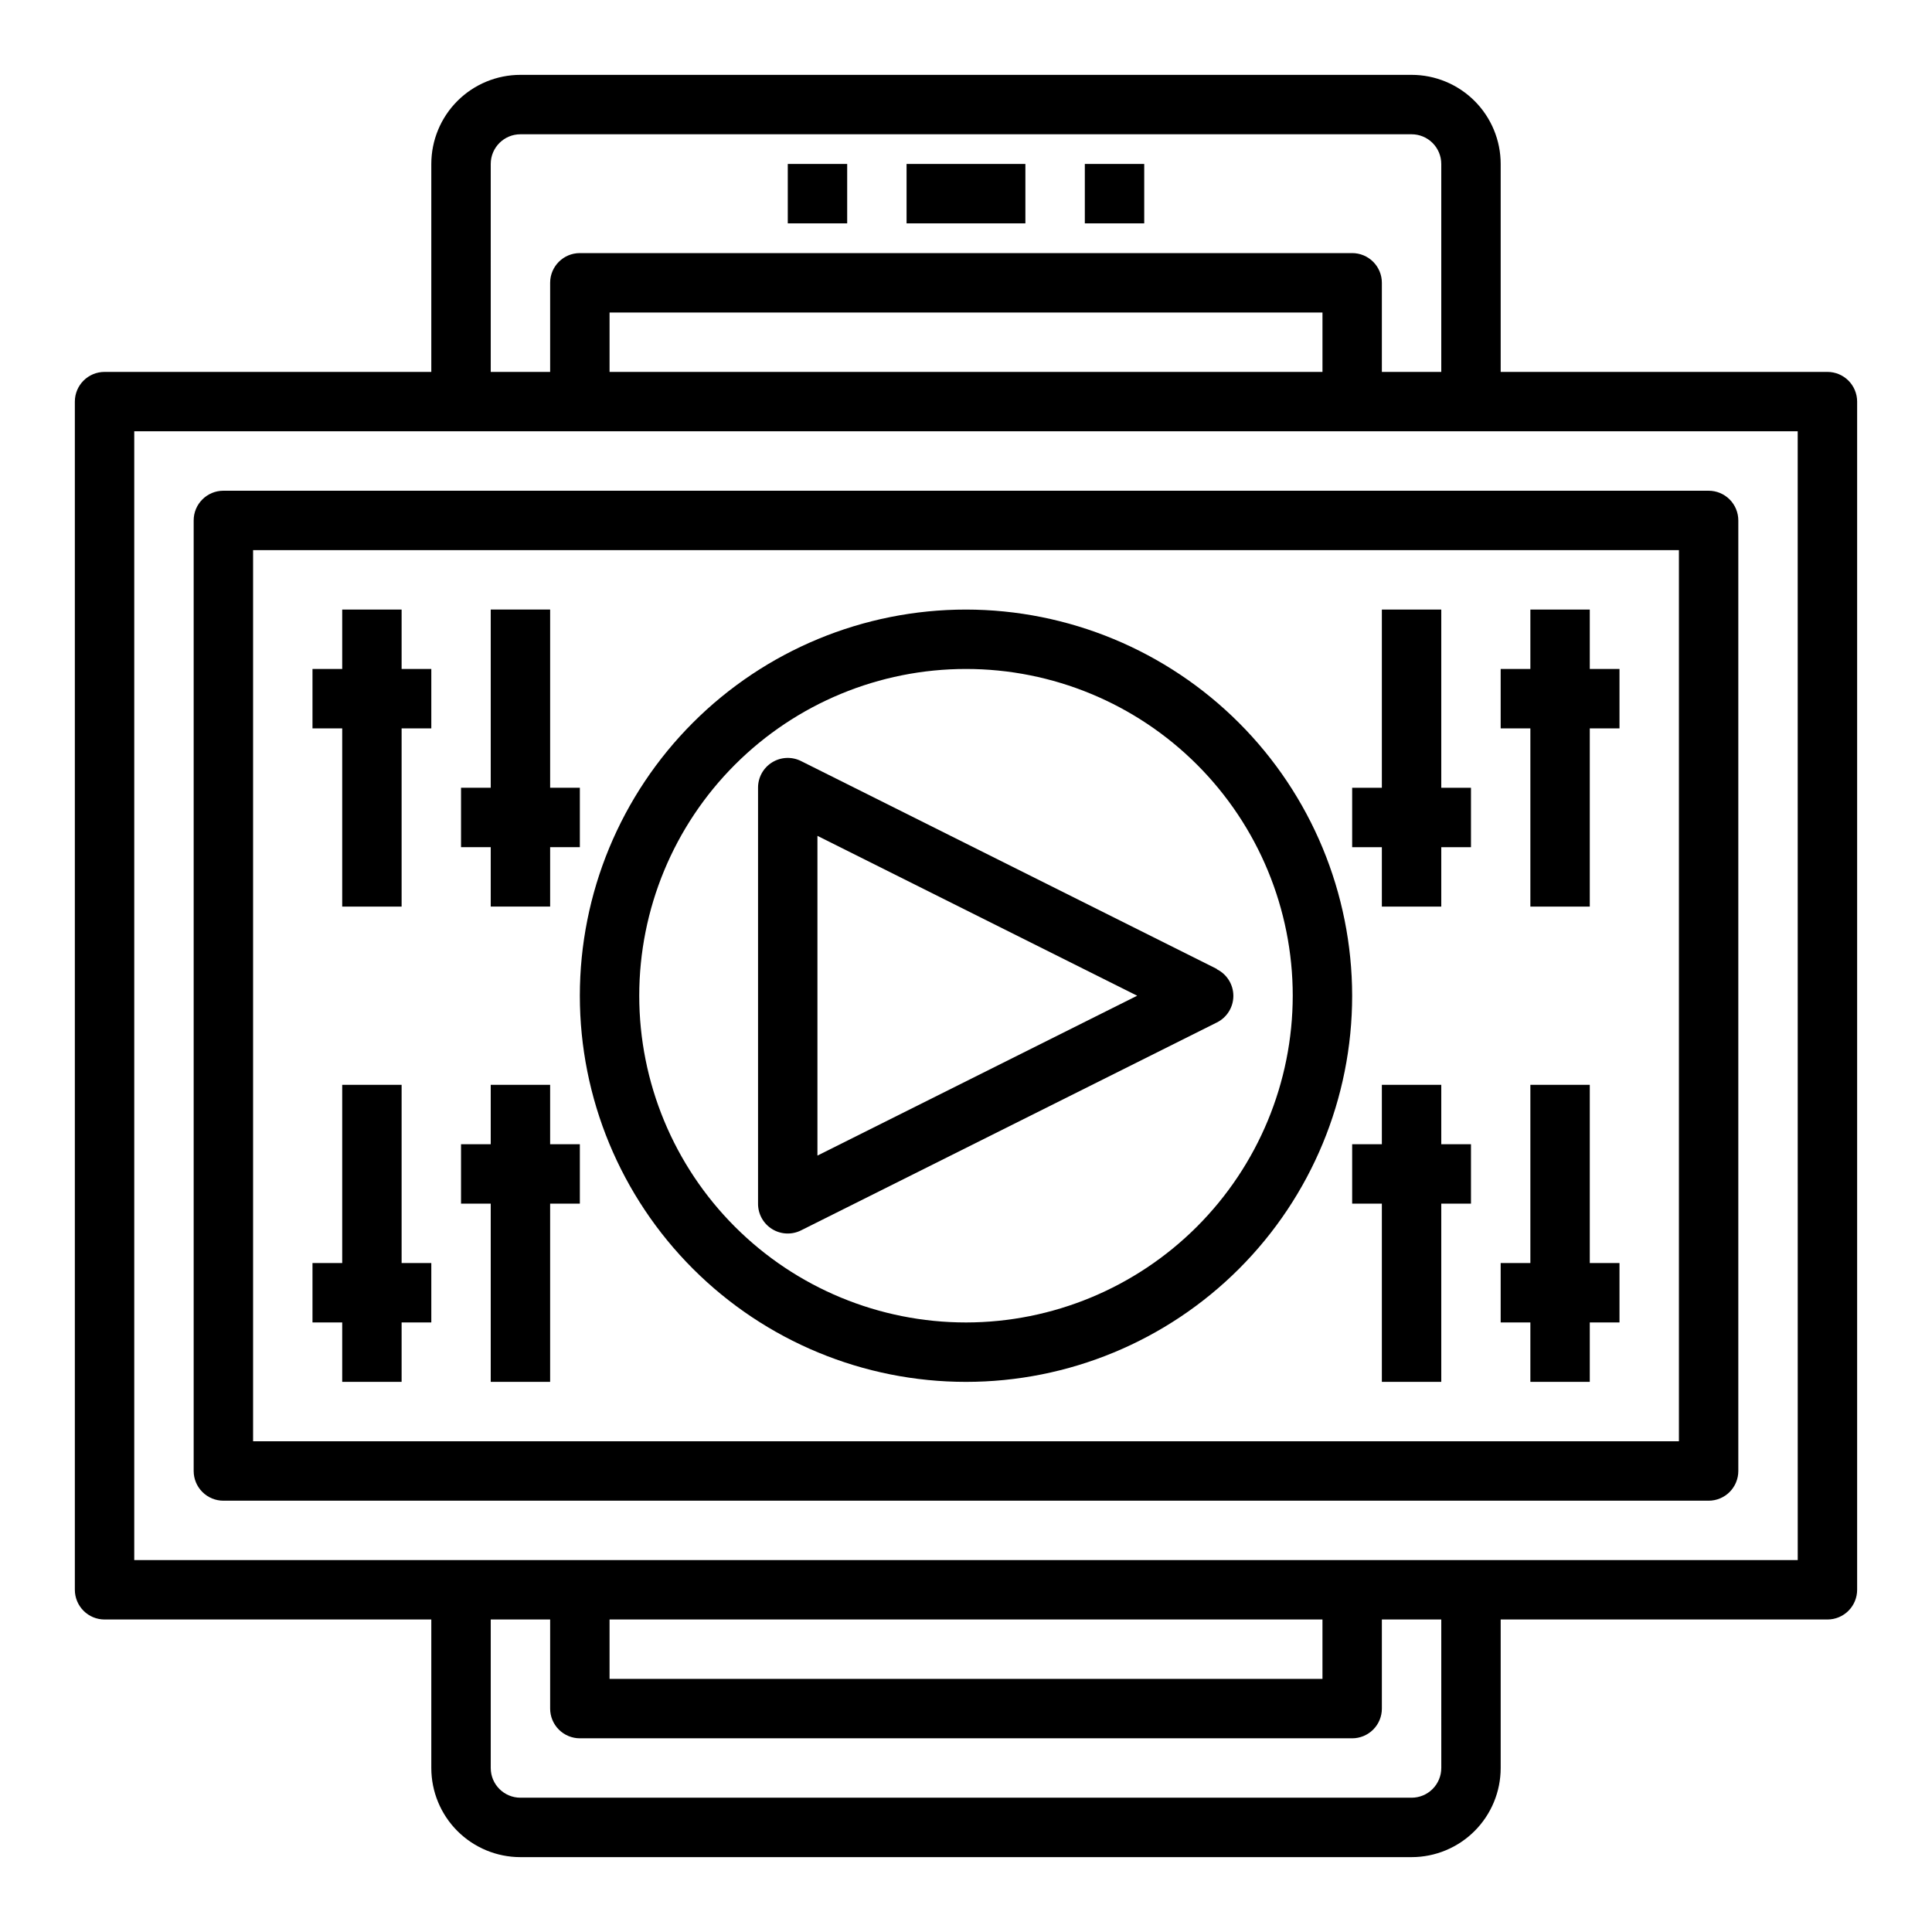
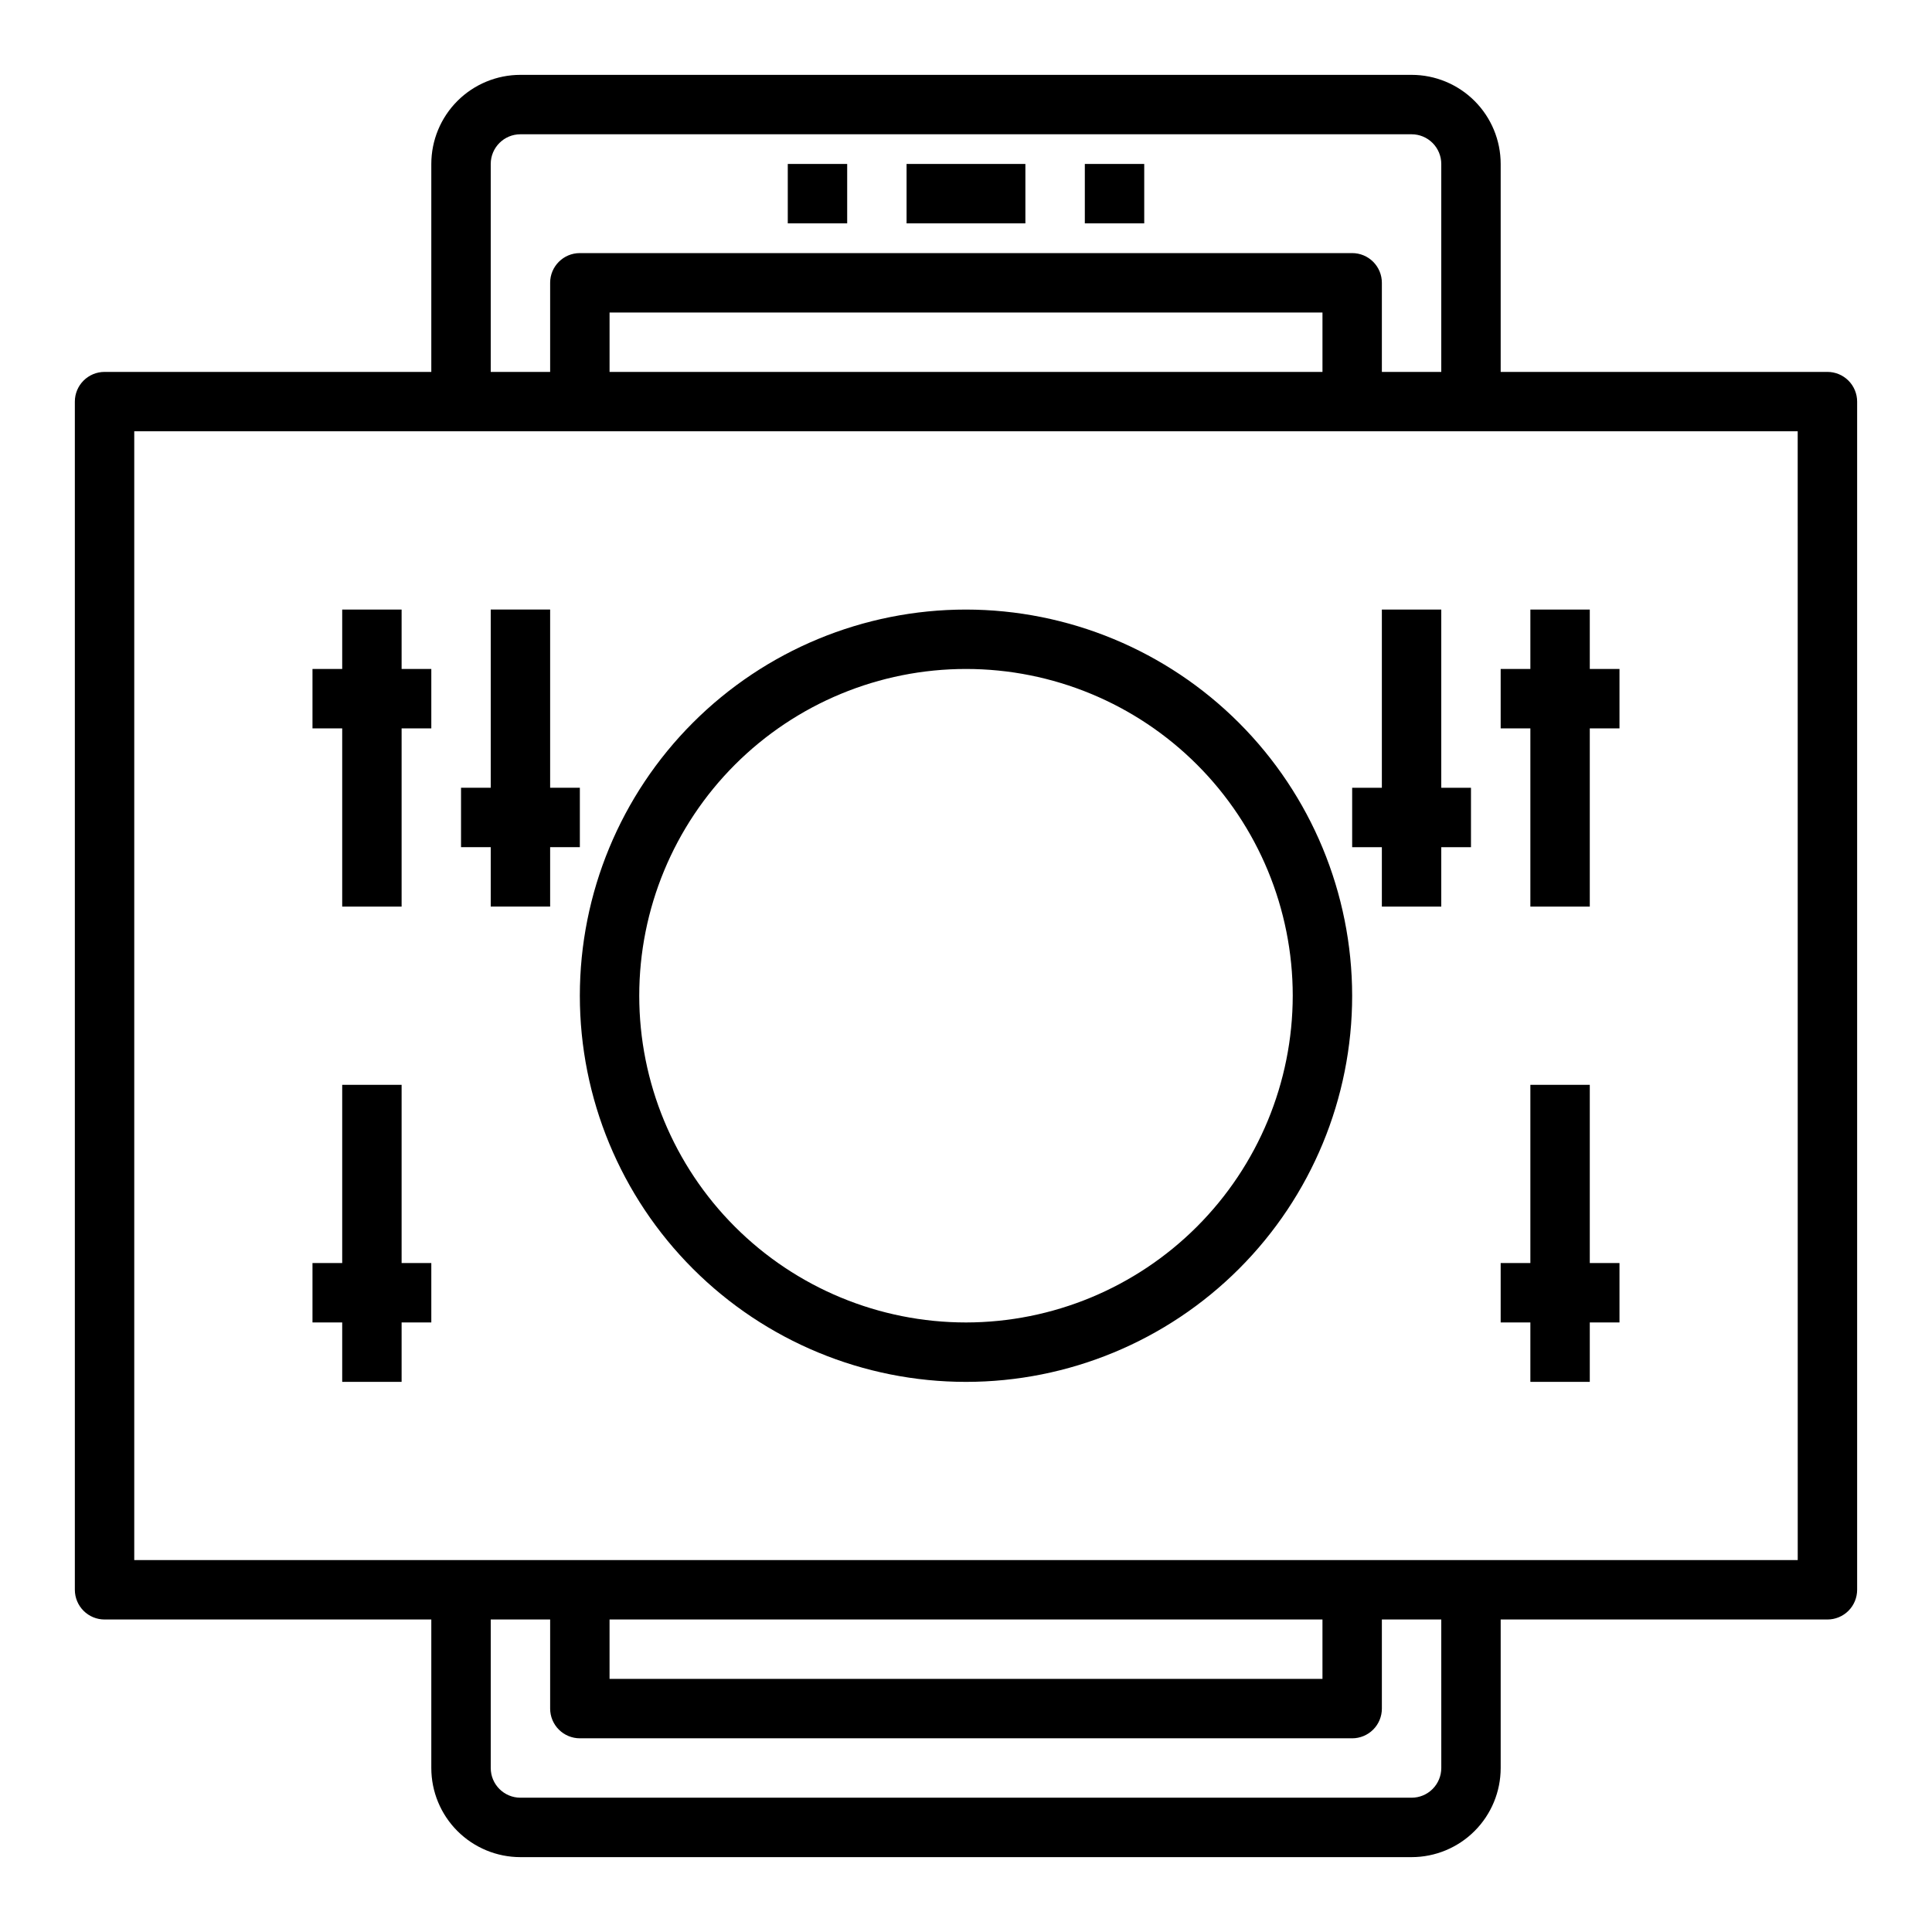
<svg xmlns="http://www.w3.org/2000/svg" fill="#000000" width="800px" height="800px" version="1.1" viewBox="144 144 512 512">
  <g>
    <path d="m384.25 187.45h31.488v15.742h-31.488z" />
    <path d="m431.49 187.45h15.742v15.742h-15.742z" />
    <path d="m352.77 187.45h15.742v15.742h-15.742z" />
    <path d="m628.29 242.56h-86.594v-55.105c0-6.262-2.488-12.27-6.918-16.699-4.43-4.43-10.434-6.918-16.699-6.918h-236.16c-6.262 0-12.27 2.488-16.699 6.918-4.43 4.43-6.918 10.438-6.918 16.699v55.105h-86.59c-4.348 0-7.875 3.523-7.875 7.871v314.88c0 2.086 0.832 4.09 2.309 5.566 1.477 1.477 3.477 2.305 5.566 2.305h86.59v39.359c0 6.262 2.488 12.27 6.918 16.699 4.43 4.43 10.438 6.918 16.699 6.918h236.16c6.266 0 12.27-2.488 16.699-6.918 4.43-4.43 6.918-10.438 6.918-16.699v-39.359h86.594c2.086 0 4.09-0.828 5.566-2.305 1.473-1.477 2.305-3.481 2.305-5.566v-314.88c0-2.086-0.832-4.09-2.305-5.566-1.477-1.477-3.481-2.305-5.566-2.305zm-354.24-55.105c0-4.348 3.523-7.871 7.871-7.871h236.16c2.09 0 4.09 0.828 5.566 2.305 1.477 1.477 2.305 3.481 2.305 5.566v55.105h-15.742v-23.617c0-2.086-0.828-4.09-2.305-5.566-1.477-1.477-3.481-2.305-5.566-2.305h-204.67c-4.348 0-7.875 3.523-7.875 7.871v23.617h-15.742zm220.42 55.105h-188.93v-15.746h188.93zm31.488 369.98h-0.004c0 2.09-0.828 4.09-2.305 5.566-1.477 1.477-3.477 2.305-5.566 2.305h-236.16c-4.348 0-7.871-3.523-7.871-7.871v-39.359h15.742v23.617c0 2.086 0.832 4.09 2.309 5.566 1.473 1.473 3.477 2.305 5.566 2.305h204.67c2.086 0 4.09-0.832 5.566-2.305 1.477-1.477 2.305-3.481 2.305-5.566v-23.617h15.742zm-220.42-39.359h188.93v15.742h-188.93zm314.88-15.742-440.84-0.004v-299.14h440.83z" />
-     <path d="m203.2 541.7h393.6c2.086 0 4.09-0.828 5.566-2.305 1.473-1.477 2.305-3.481 2.305-5.566v-251.91c0-2.086-0.832-4.09-2.305-5.566-1.477-1.477-3.481-2.305-5.566-2.305h-393.6c-4.348 0-7.875 3.523-7.875 7.871v251.91c0 2.086 0.832 4.09 2.309 5.566 1.477 1.477 3.477 2.305 5.566 2.305zm7.871-251.91h377.86v236.16h-377.86z" />
    <path d="m400 305.54c-27.145 0-53.172 10.781-72.363 29.973-19.191 19.191-29.973 45.223-29.973 72.363s10.781 53.172 29.973 72.363c19.191 19.191 45.219 29.973 72.363 29.973 27.141 0 53.168-10.781 72.359-29.973 19.195-19.191 29.977-45.223 29.977-72.363-0.031-27.133-10.824-53.145-30.008-72.328-19.188-19.188-45.199-29.977-72.328-30.008zm0 188.93v-0.004c-22.969 0-44.992-9.121-61.23-25.359-16.238-16.242-25.363-38.266-25.363-61.23s9.125-44.992 25.363-61.23 38.262-25.363 61.23-25.363c22.965 0 44.988 9.125 61.227 25.363 16.242 16.238 25.363 38.266 25.363 61.23-0.027 22.957-9.156 44.965-25.391 61.199-16.234 16.234-38.242 25.367-61.199 25.391z" />
-     <path d="m466.49 400.79-110.21-55.105c-2.445-1.223-5.356-1.086-7.676 0.359-2.324 1.445-3.731 3.992-3.715 6.727v110.21c-0.016 2.734 1.391 5.281 3.715 6.727 2.32 1.445 5.231 1.578 7.676 0.355l110.21-55.105v0.004c2.672-1.332 4.363-4.062 4.363-7.047s-1.691-5.715-4.363-7.047zm-105.86 49.453v-84.734l84.734 42.367z" />
    <path d="m250.43 305.54h-15.742v15.742h-7.875v15.746h7.875v47.23h15.742v-47.23h7.871v-15.746h-7.871z" />
    <path d="m274.05 384.25h15.742v-15.742h7.875v-15.746h-7.875v-47.23h-15.742v47.23h-7.871v15.746h7.871z" />
    <path d="m250.43 431.49h-15.742v47.23h-7.875v15.742h7.875v15.746h15.742v-15.746h7.871v-15.742h-7.871z" />
-     <path d="m289.79 431.49h-15.742v15.742h-7.871v15.746h7.871v47.23h15.742v-47.23h7.875v-15.746h-7.875z" />
    <path d="m565.31 305.54h-15.746v15.742h-7.871v15.746h7.871v47.23h15.746v-47.23h7.871v-15.746h-7.871z" />
    <path d="m525.95 305.54h-15.742v47.23h-7.871v15.746h7.871v15.742h15.742v-15.742h7.875v-15.746h-7.875z" />
    <path d="m565.31 431.49h-15.746v47.23h-7.871v15.742h7.871v15.746h15.746v-15.746h7.871v-15.742h-7.871z" />
-     <path d="m525.95 431.49h-15.742v15.742h-7.871v15.746h7.871v47.23h15.742v-47.23h7.875v-15.746h-7.875z" />
  </g>
</svg>